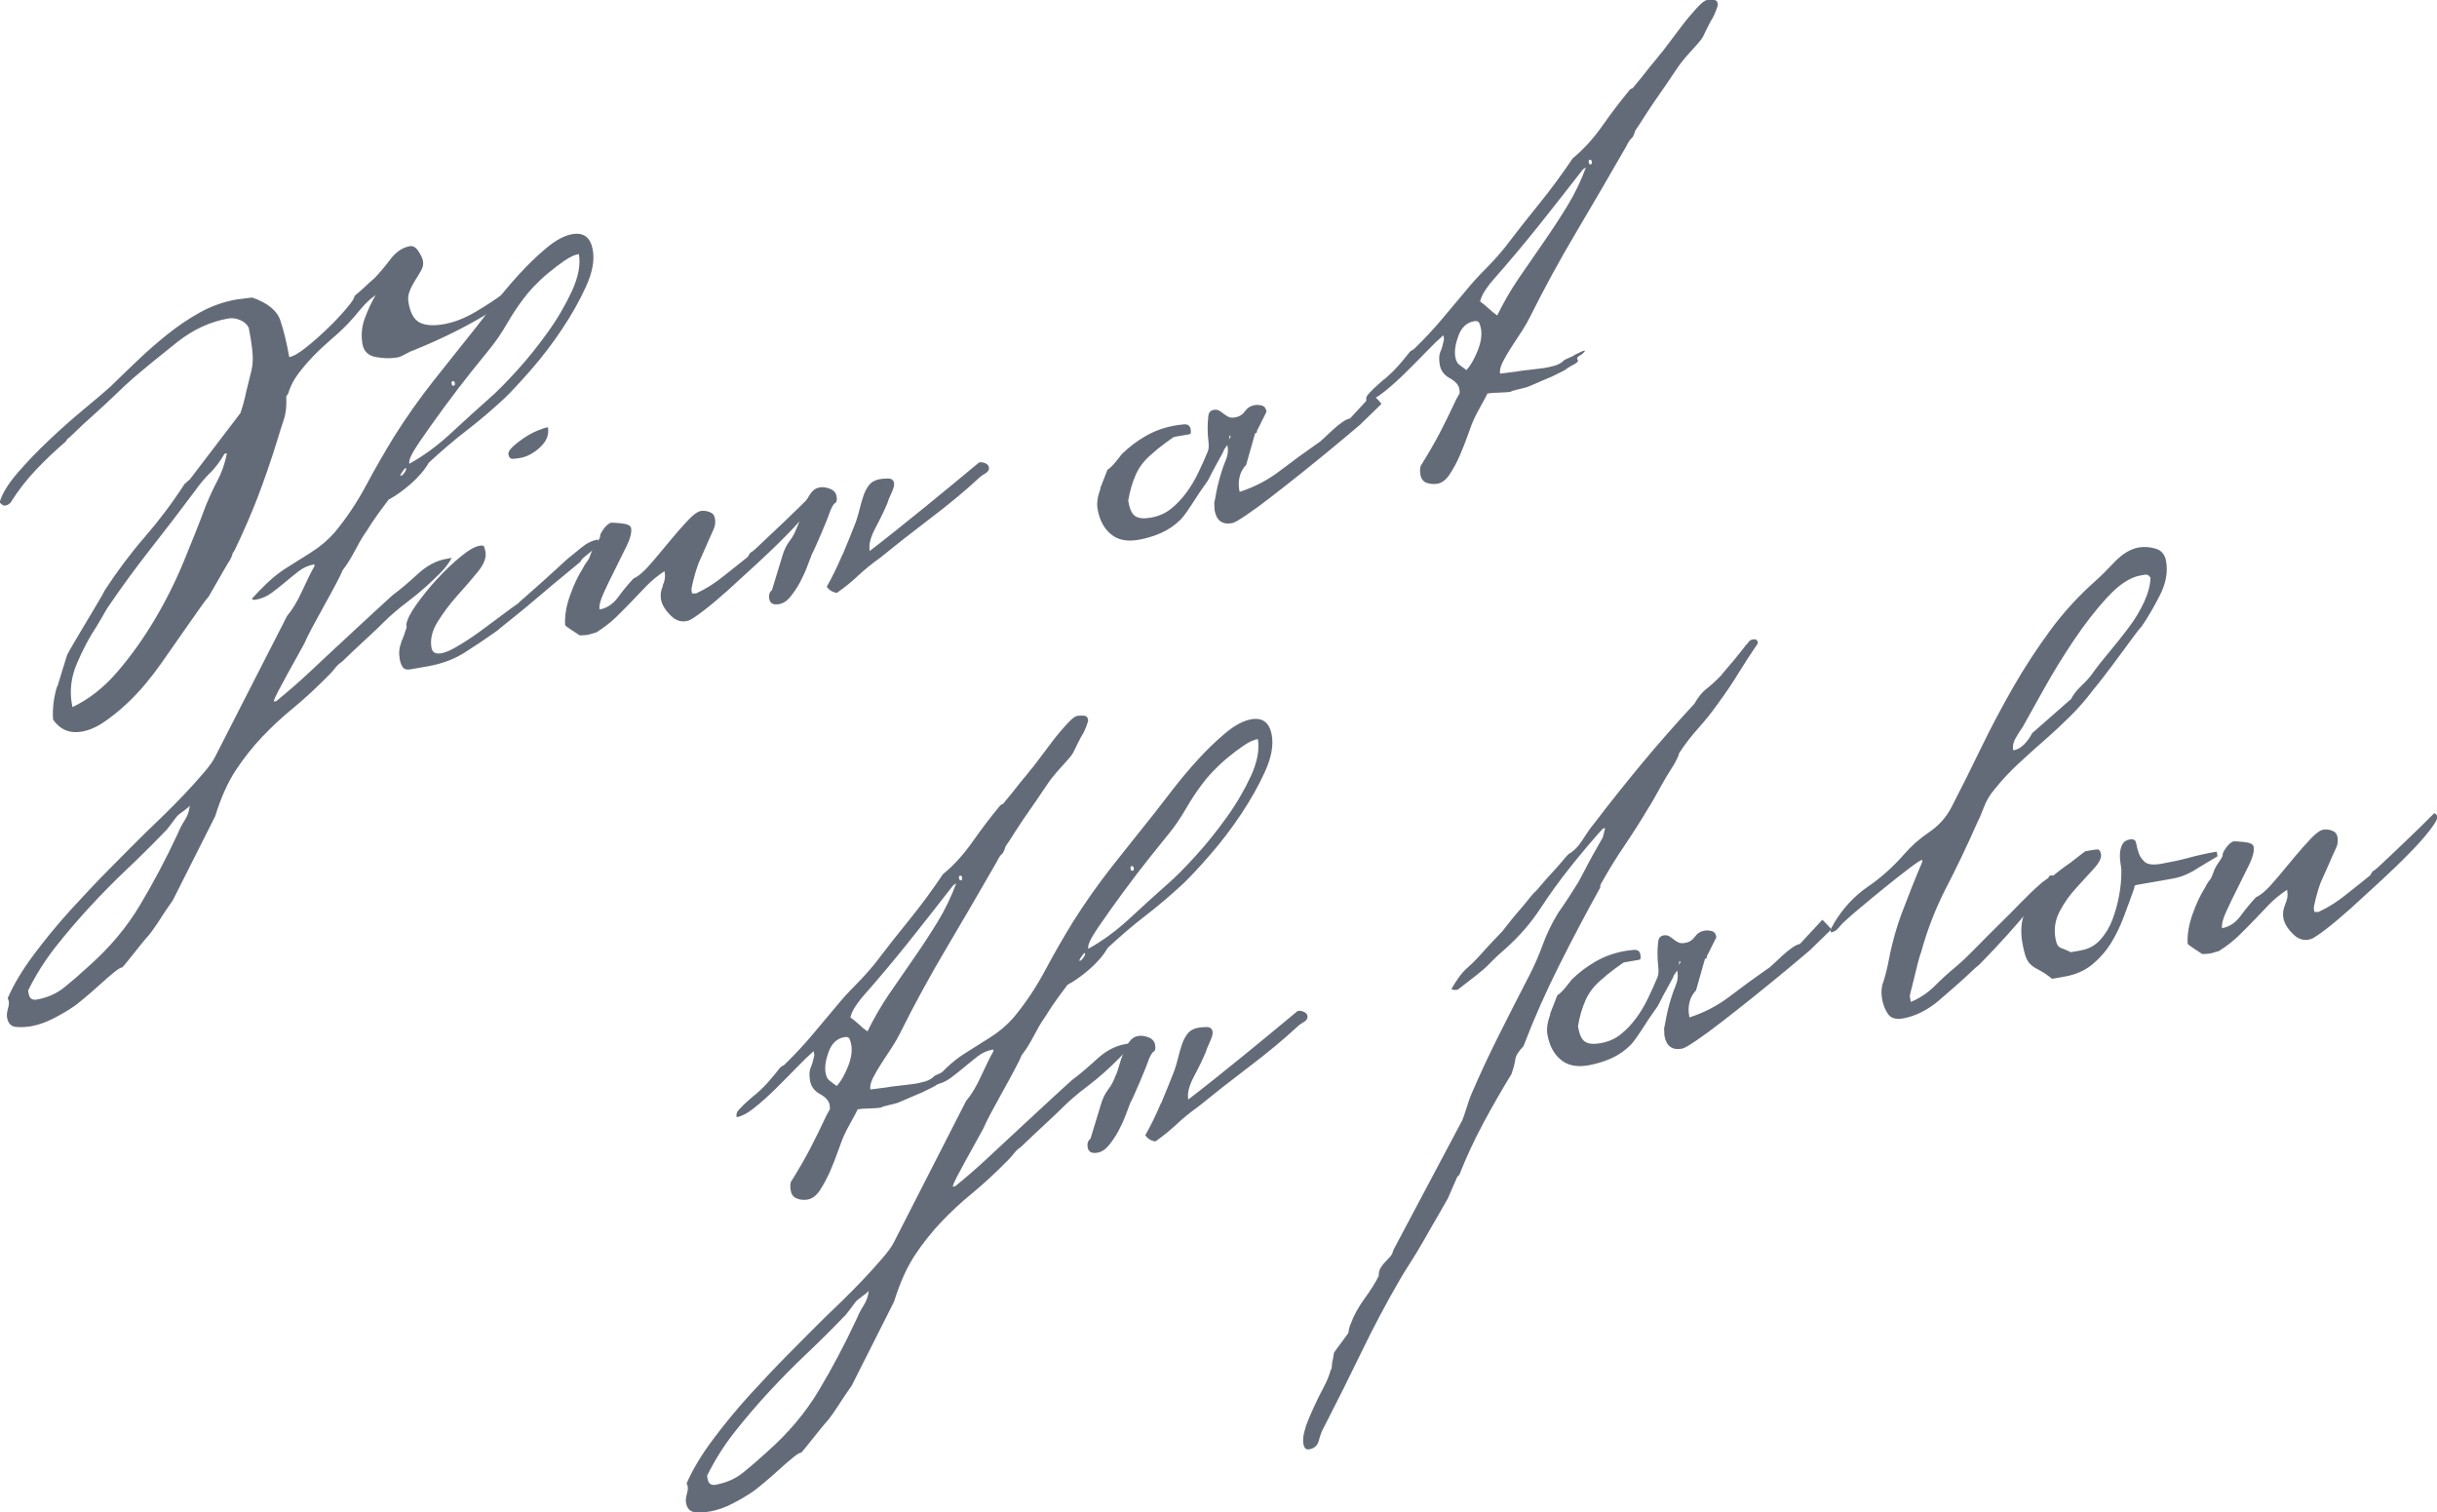
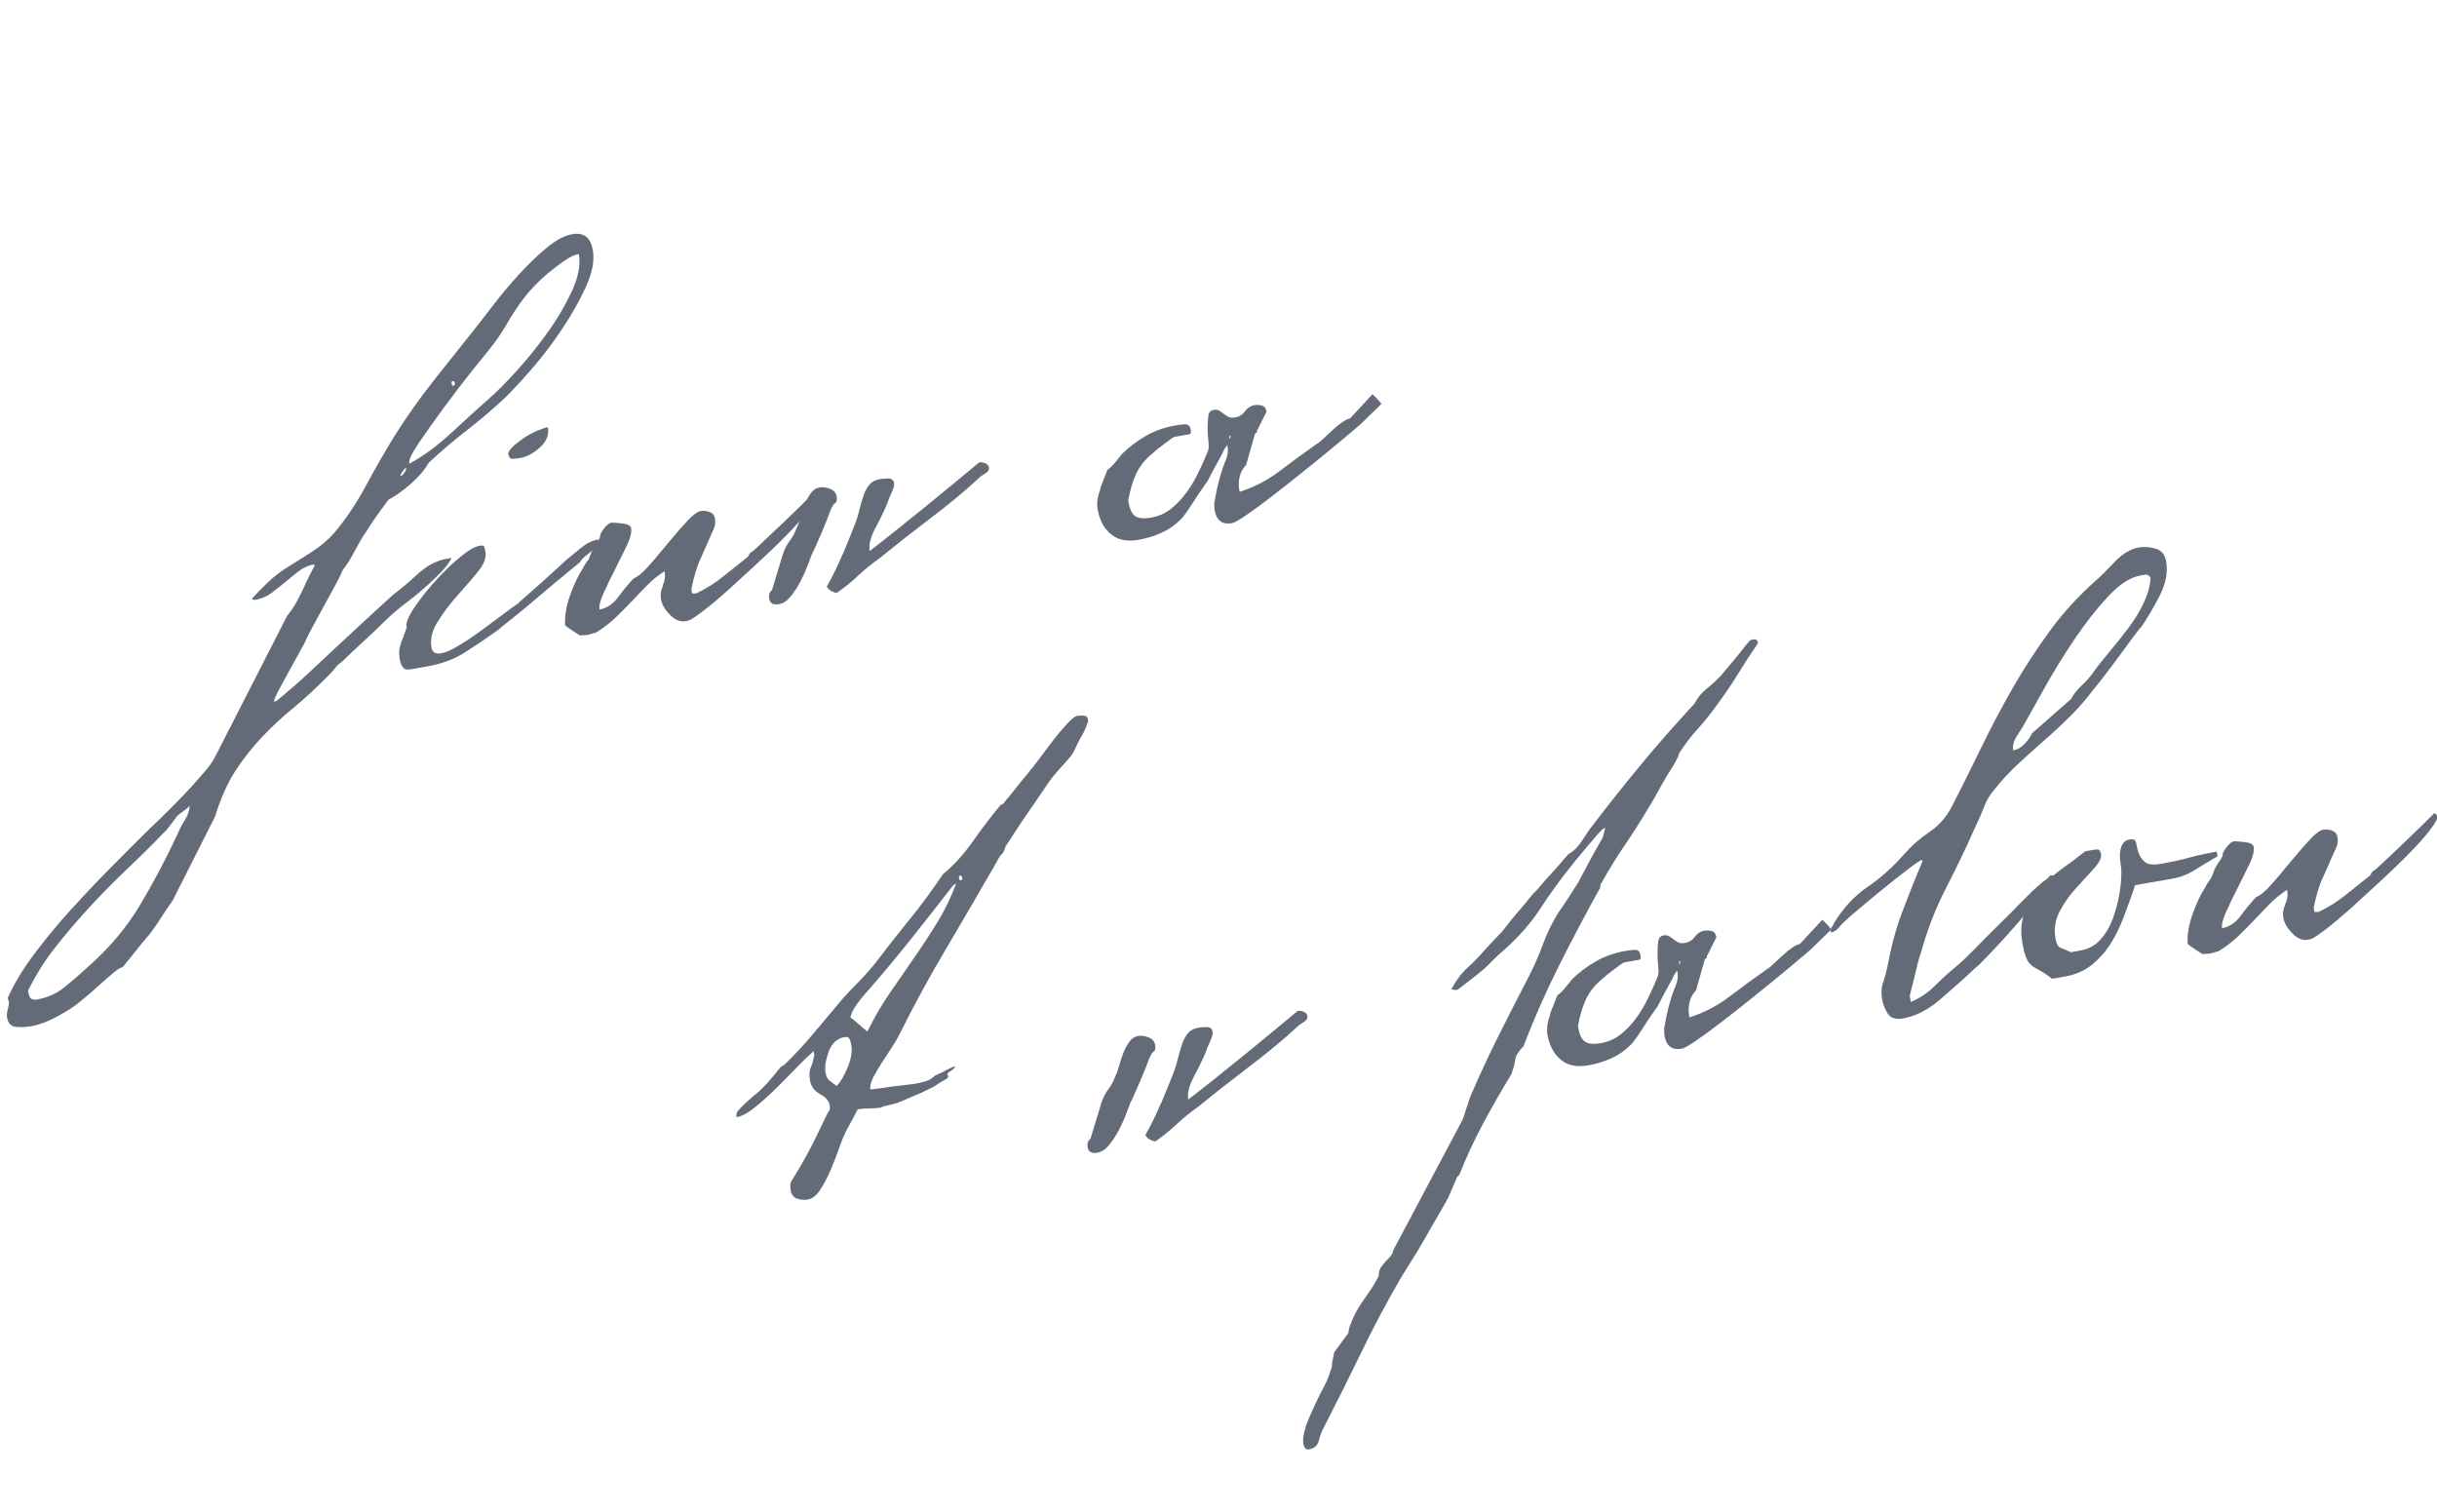
<svg xmlns="http://www.w3.org/2000/svg" id="_イヤー_2" width="245.51" height="152.35" viewBox="0 0 245.51 152.35">
  <defs>
    <style>.cls-1{fill:#646b78;}</style>
  </defs>
  <g id="_定デザイン">
    <g>
-       <path class="cls-1" d="M5.79,69.14c.34-1.14,.67-2.2,.98-3.18,.12-.24,.37-.67,.74-1.31,.38-.63,.76-1.28,1.16-1.95,.4-.67,.78-1.32,1.16-1.95,.38-.63,.62-1.07,.74-1.31,1.24-1.9,2.57-3.68,4.01-5.34,1.44-1.66,2.78-3.44,4.01-5.34l.56-.5,5.08-6.66c.21-.63,.36-1.16,.45-1.58,.09-.42,.19-.85,.3-1.27,.11-.43,.2-.78,.26-1.06,.17-.57,.24-1.15,.22-1.74-.02-.59-.09-1.18-.19-1.75l-.21-1.18c-.17-.35-.46-.61-.87-.78-.41-.17-.8-.22-1.17-.16-1.84,.32-3.55,1.11-5.15,2.37-1.59,1.26-3.07,2.46-4.44,3.63-.47,.41-1.06,.96-1.78,1.65-.72,.7-1.44,1.36-2.16,2.01-.73,.64-1.34,1.21-1.85,1.71-.51,.5-.79,.75-.84,.76l-.19,.28c-1.04,.89-2.03,1.83-2.99,2.84-.96,1.01-1.82,2.12-2.58,3.34-.19,.14-.31,.22-.37,.23h-.08l-.16,.04c-.05,0-.13-.03-.23-.12-.1-.09-.18-.16-.24-.2,.23-.85,.83-1.84,1.79-2.96,.97-1.12,2.03-2.23,3.19-3.32,1.16-1.1,2.32-2.13,3.48-3.09,1.16-.96,2.04-1.71,2.65-2.25,.88-.86,1.8-1.75,2.78-2.68,.97-.93,1.98-1.81,3.03-2.65,1.04-.83,2.13-1.57,3.27-2.2,1.13-.63,2.36-1.07,3.67-1.3,.1-.02,.37-.05,.79-.1,.42-.05,.69-.08,.79-.1,1.56,.54,2.5,1.3,2.84,2.3,.34,1,.64,2.23,.9,3.7,.42-.07,1-.41,1.73-1,.74-.59,1.46-1.23,2.18-1.93,.72-.69,1.34-1.36,1.88-2,.54-.64,.79-1.03,.77-1.19,.04-.06,.17-.18,.38-.35,.21-.17,.42-.36,.63-.56s.41-.38,.59-.55c.19-.17,.33-.29,.42-.36,.5-.52,1.04-1.16,1.61-1.91,.57-.75,1.22-1.19,1.96-1.32,.31-.06,.6,.11,.86,.5,.26,.39,.41,.71,.46,.98,.06,.32,0,.62-.16,.92-.16,.3-.36,.63-.6,1-.23,.37-.43,.74-.58,1.12-.15,.38-.19,.78-.11,1.2,.19,1.05,.57,1.71,1.16,1.99,.59,.28,1.38,.32,2.38,.15,1.05-.19,2.13-.6,3.23-1.26,1.1-.65,2.04-1.27,2.8-1.83,.19-.14,.55-.39,1.08-.76,.53-.36,1.08-.76,1.66-1.19,.57-.43,1.12-.83,1.65-1.23,.53-.39,.89-.66,1.08-.8l.63-.11c-1.25,1.2-2.44,2.26-3.58,3.19-1.14,.93-2.3,1.77-3.49,2.53-1.19,.75-2.45,1.46-3.77,2.13-1.32,.67-2.78,1.33-4.4,1.99-.11,.02-.34,.13-.71,.33-.37,.2-.61,.31-.71,.33l-.24,.04c-.58,.1-1.26,.09-2.04-.05-.78-.13-1.24-.57-1.37-1.3-.16-.89-.08-1.76,.23-2.6,.31-.84,.67-1.62,1.09-2.34-.53,.37-1.03,.83-1.5,1.4-.47,.57-.88,1.05-1.25,1.44-.5,.52-1.07,1.06-1.71,1.6-.63,.55-1.24,1.11-1.81,1.7-.57,.59-1.09,1.2-1.55,1.82-.46,.62-.79,1.28-.99,1.96l-.19,.28c.05,.91-.03,1.68-.24,2.32-.21,.63-.44,1.35-.68,2.15-.62,2.01-1.27,3.88-1.93,5.62-.67,1.74-1.46,3.56-2.37,5.45l-.19,.28c0,.05-.03,.17-.1,.34-.08,.18-.14,.3-.18,.36-.13,.19-.3,.46-.5,.82-.21,.36-.43,.74-.65,1.13-.23,.39-.44,.75-.62,1.08-.19,.33-.3,.53-.34,.59-.23,.26-.57,.71-1.02,1.36-.45,.65-.94,1.34-1.46,2.08-.52,.74-1.01,1.44-1.46,2.09-.45,.65-.77,1.1-.94,1.34-.39,.56-.88,1.2-1.49,1.93-.6,.73-1.26,1.43-1.99,2.1-.72,.67-1.46,1.26-2.21,1.77-.75,.51-1.49,.83-2.23,.96-1.21,.21-2.17-.19-2.89-1.2-.08-1.07,.05-2.17,.39-3.32Zm15.34-21.47c-.53,.53-1.03,1.13-1.51,1.81-1.49,2-2.98,3.94-4.46,5.82-1.48,1.89-2.91,3.84-4.29,5.87-.09,.12-.27,.44-.56,.95-.29,.51-.48,.83-.56,.95-.73,1.1-1.39,2.34-1.98,3.72-.6,1.38-.77,2.75-.53,4.12l.06,.32c1.65-.78,3.16-1.96,4.53-3.56,1.37-1.59,2.62-3.35,3.75-5.25,1.13-1.9,2.11-3.86,2.94-5.88,.83-2.02,1.57-3.86,2.19-5.54,.38-.93,.78-1.8,1.21-2.61,.43-.81,.74-1.71,.94-2.72l-.24,.04c-.46,.79-.95,1.44-1.48,1.97Z" />
      <path class="cls-1" d="M.82,101.53c.12-.4,.1-.72-.05-.97,.62-1.41,1.5-2.88,2.64-4.4,1.14-1.53,2.37-3.02,3.68-4.47,1.32-1.45,2.64-2.85,3.97-4.19,1.33-1.35,2.53-2.55,3.59-3.6,.42-.4,.98-.95,1.7-1.64,.72-.7,1.43-1.42,2.14-2.16,.71-.75,1.36-1.47,1.97-2.18,.61-.7,1.01-1.26,1.21-1.68l7.25-14.19c.54-.64,1.04-1.47,1.51-2.5,.47-1.03,.89-1.88,1.26-2.54l-.03-.16c-.58,.1-1.09,.33-1.55,.68-.45,.35-.9,.72-1.35,1.09-.45,.38-.91,.74-1.39,1.1-.48,.36-1.01,.58-1.58,.69-.21,.04-.35,0-.42-.09,.45-.51,.98-1.05,1.58-1.62,.6-.57,1.2-1.04,1.78-1.41,.83-.52,1.69-1.07,2.6-1.64,.9-.57,1.69-1.23,2.37-2,1.21-1.46,2.27-3.04,3.18-4.75,.92-1.71,1.86-3.35,2.83-4.93,1.23-1.95,2.54-3.8,3.93-5.57,1.4-1.76,2.83-3.56,4.29-5.39,.44-.56,1.05-1.35,1.82-2.35,.77-1,1.61-2,2.52-3,.91-1,1.83-1.89,2.78-2.68,.94-.79,1.81-1.25,2.6-1.39,1.16-.2,1.84,.32,2.07,1.59,.19,1.05-.04,2.28-.69,3.7-.64,1.41-1.45,2.84-2.41,4.28-.96,1.44-1.99,2.79-3.07,4.03s-1.97,2.2-2.66,2.87c-1.21,1.13-2.49,2.23-3.85,3.28-1.36,1.05-2.64,2.15-3.85,3.28-.41,.72-1.01,1.42-1.78,2.1-.77,.68-1.53,1.22-2.27,1.62-.09,.12-.25,.34-.49,.66-.24,.31-.49,.66-.75,1.03-.26,.37-.5,.72-.71,1.06-.21,.34-.36,.57-.45,.69-.26,.37-.59,.94-1,1.72-.41,.78-.81,1.42-1.21,1.92-.11,.29-.35,.78-.72,1.47-.37,.69-.76,1.42-1.2,2.2-.43,.78-.83,1.51-1.2,2.2-.37,.69-.6,1.18-.72,1.47-.16,.3-.41,.75-.74,1.35-.33,.6-.67,1.21-1.02,1.84-.35,.63-.65,1.2-.92,1.71-.26,.51-.41,.84-.43,1.01l.16-.03h.08c1.28-1.05,2.36-1.99,3.24-2.82,.88-.83,1.74-1.63,2.58-2.41,.84-.77,1.72-1.59,2.65-2.46,.93-.87,2.03-1.87,3.29-3.02,.77-.57,1.6-1.27,2.51-2.11,.91-.84,1.86-1.34,2.86-1.52l.55-.1c-.24,.48-.6,.96-1.08,1.45-.48,.49-1,.99-1.56,1.49-.56,.5-1.13,.97-1.7,1.4s-1.05,.81-1.42,1.14c-.33,.28-.73,.64-1.19,1.1-.46,.46-.95,.93-1.46,1.39-.51,.47-1.01,.94-1.5,1.4-.49,.47-.87,.83-1.15,1.1-.24,.15-.48,.37-.7,.65-.22,.28-.4,.49-.54,.62-1.29,1.31-2.5,2.43-3.63,3.36-1.14,.93-2.18,1.9-3.14,2.91-.96,1.01-1.85,2.13-2.66,3.35-.81,1.23-1.51,2.78-2.1,4.68l-4.27,8.47c-.04,.06-.17,.25-.39,.56-.22,.31-.45,.66-.71,1.06-.25,.4-.52,.8-.8,1.2-.28,.4-.51,.7-.7,.89-.23,.26-.64,.76-1.24,1.52-.6,.76-1.01,1.26-1.24,1.52-.11-.03-.38,.12-.81,.47-.43,.35-.9,.75-1.41,1.22-.51,.47-1.02,.91-1.51,1.32-.5,.41-.84,.69-1.03,.83-.63,.44-1.34,.86-2.13,1.27-.79,.41-1.56,.68-2.29,.81-.52,.09-1.04,.11-1.53,.07-.5-.05-.79-.36-.9-.94-.05-.26,0-.59,.11-.99Zm2.9-.84c1.05-.19,1.97-.59,2.75-1.22,.78-.63,1.57-1.31,2.36-2.04,2.16-1.9,3.92-3.98,5.27-6.25,1.36-2.27,2.63-4.67,3.81-7.21,.19-.47,.42-.91,.7-1.34,.28-.43,.45-.92,.51-1.47-.09,.12-.31,.31-.67,.57-.36,.25-.58,.44-.67,.56-.04,.06-.23,.31-.56,.75-.33,.44-.54,.69-.64,.76-1.19,1.24-2.43,2.47-3.73,3.7-1.3,1.23-2.56,2.51-3.79,3.84-1.23,1.33-2.38,2.68-3.47,4.06-1.08,1.38-2,2.84-2.76,4.39l.06,.32c.08,.47,.36,.67,.83,.58ZM40.56,47.49c-.22,.31-.27,.45-.17,.44,.1-.02,.22-.12,.35-.31s.19-.33,.17-.44c-.02-.1-.14,0-.35,.31Zm16.32-21.24c-.53,.37-1.07,.77-1.61,1.22-.54,.45-1.04,.92-1.5,1.4-.46,.49-.79,.88-1.01,1.19-.62,.81-1.18,1.67-1.7,2.57-.52,.9-1.09,1.74-1.71,2.5-.31,.38-.92,1.14-1.83,2.27-.91,1.14-1.83,2.34-2.77,3.62-.94,1.28-1.77,2.45-2.51,3.53-.73,1.08-1.07,1.77-1.01,2.09v.08c1.44-.79,2.85-1.83,4.22-3.1,1.37-1.27,2.67-2.45,3.89-3.53,.7-.61,1.6-1.51,2.69-2.71,1.09-1.19,2.13-2.49,3.13-3.88,1-1.39,1.82-2.8,2.47-4.21,.64-1.41,.87-2.64,.69-3.7-.42,.07-.9,.29-1.43,.66Zm-11.38,12.4c.03,.16,.09,.23,.2,.21,.1-.02,.14-.11,.12-.26-.03-.16-.09-.23-.2-.21-.11,.02-.14,.11-.12,.26Z" />
      <path class="cls-1" d="M40.39,64.74c.22-.47,.41-.99,.58-1.56l-.04-.24c.07-.5,.4-1.17,.99-2s1.27-1.69,2.07-2.56c.79-.87,1.59-1.63,2.4-2.29,.8-.66,1.44-1.03,1.92-1.11,.26-.05,.42-.02,.46,.08,.04,.1,.09,.28,.14,.54,.1,.58-.16,1.25-.78,2.01-.62,.76-1.31,1.56-2.06,2.39-.75,.84-1.4,1.71-1.97,2.62-.57,.91-.78,1.79-.63,2.63,.08,.47,.41,.66,.99,.56,.42-.07,.99-.32,1.7-.75,.71-.42,1.44-.9,2.18-1.44,.74-.54,1.46-1.07,2.16-1.6,.69-.53,1.26-.94,1.69-1.23,.04-.06,.3-.3,.77-.7,.47-.41,.98-.86,1.55-1.37,.56-.5,1.1-.99,1.61-1.46,.51-.47,.84-.77,.98-.9,.43-.35,.91-.74,1.46-1.19,.54-.45,1.1-.72,1.68-.82,.05,.26,0,.49-.16,.68-.16,.19-.34,.37-.55,.54-.21,.17-.43,.35-.64,.52-.21,.17-.36,.35-.44,.52-.24,.2-.76,.63-1.56,1.29-.81,.66-1.67,1.38-2.58,2.16-.92,.79-1.79,1.51-2.62,2.17-.83,.66-1.36,1.09-1.6,1.3-1.11,.79-2.2,1.52-3.27,2.2-1.07,.68-2.29,1.13-3.66,1.38-.1,.02-.41,.07-.91,.16-.5,.09-.8,.14-.91,.16-.37,.06-.62-.01-.77-.23-.15-.22-.25-.48-.3-.8-.11-.63-.06-1.18,.16-1.65Zm11.26-19.74c.33-.3,.71-.6,1.14-.89,.44-.29,.88-.53,1.33-.72,.45-.19,.81-.31,1.08-.35,.13,.74-.13,1.4-.78,2.01-.65,.6-1.32,.96-2,1.08-.21,.04-.45,.07-.72,.09-.27,.02-.43-.13-.48-.44-.04-.21,.11-.47,.43-.77Z" />
      <path class="cls-1" d="M66.75,59c.22-.44,.29-.88,.22-1.3l-.03-.16c-.68,.45-1.27,.93-1.78,1.45-.5,.52-1.02,1.06-1.54,1.61-.53,.55-1.07,1.1-1.62,1.63-.56,.53-1.2,1.02-1.93,1.48-.1,.02-.25,.06-.43,.12-.18,.06-.32,.1-.43,.12-.1,.02-.37,.04-.8,.06-.12-.09-.38-.26-.78-.51-.4-.25-.63-.43-.7-.53-.05-.91,.11-1.9,.49-2.97,.38-1.07,.8-1.97,1.27-2.7,.12-.24,.22-.42,.31-.54,.09-.12,.16-.23,.23-.32s.13-.21,.18-.36c.06-.14,.14-.36,.25-.65,.08-.18,.23-.43,.47-.77,.24-.34,.35-.56,.33-.67-.02-.1,.09-.33,.33-.67,.24-.34,.48-.56,.74-.66,.1-.02,.46,0,1.07,.06,.6,.06,.93,.22,.98,.48,.07,.42-.07,1-.42,1.74-.36,.74-.75,1.53-1.17,2.36-.42,.83-.81,1.63-1.16,2.4-.35,.77-.5,1.33-.43,1.7,.74-.13,1.37-.55,1.89-1.27,.52-.71,1.04-1.33,1.54-1.86,.05,0,.19-.09,.41-.23,.22-.15,.35-.25,.39-.31,.33-.27,.77-.75,1.33-1.41,.56-.67,1.13-1.35,1.71-2.05,.58-.7,1.13-1.32,1.66-1.88,.52-.55,.95-.86,1.26-.91,.26-.05,.55-.02,.87,.09,.32,.11,.5,.32,.56,.63,.05,.26,.04,.53-.02,.82-.03,.12-.14,.36-.31,.75-.18,.38-.36,.8-.55,1.24-.19,.44-.38,.85-.55,1.24-.18,.38-.28,.63-.31,.75-.11,.29-.25,.75-.41,1.37-.16,.62-.23,.99-.21,1.09l.06,.32c.05,0,.19,0,.41,0,.95-.44,1.88-1.02,2.78-1.75,.9-.73,1.71-1.37,2.42-1.93,.16-.3,.27-.45,.32-.46,.05,0,.2-.12,.43-.32,.79-.74,1.74-1.63,2.86-2.7,1.11-1.06,2.06-1.99,2.84-2.78,.17,.03,.27,.14,.31,.35,.04,.21-.21,.66-.74,1.35-.53,.69-1.23,1.48-2.1,2.36-.87,.89-1.83,1.81-2.88,2.78-1.05,.97-2.04,1.88-2.97,2.72-.94,.84-1.77,1.55-2.51,2.11-.74,.56-1.24,.9-1.49,.99-.67,.23-1.28,.06-1.83-.49-.56-.55-.88-1.09-.98-1.62-.08-.47-.02-.93,.2-1.38Z" />
      <path class="cls-1" d="M77.76,59.48l1.08-3.55c.17-.56,.41-1.05,.72-1.45,.31-.4,.55-.86,.73-1.37,.12-.23,.24-.56,.35-.98,.12-.42,.26-.85,.42-1.28,.17-.43,.37-.81,.61-1.15,.24-.34,.54-.54,.91-.6,.31-.06,.66,0,1.04,.14,.38,.15,.6,.4,.66,.76,.06,.36,.02,.58-.13,.66-.15,.08-.32,.35-.51,.81-.03,.11-.14,.38-.3,.82-.17,.43-.36,.89-.57,1.38-.21,.49-.41,.95-.61,1.39-.2,.44-.31,.68-.36,.74-.11,.29-.27,.7-.47,1.24-.2,.54-.45,1.08-.73,1.61-.28,.53-.61,1.01-.96,1.45-.36,.44-.74,.69-1.16,.76-.58,.1-.91-.08-.99-.55-.06-.36,.02-.64,.26-.85Zm7.12-3.59c.48-1.14,.92-2.23,1.33-3.28,.14-.4,.27-.83,.38-1.29,.11-.45,.23-.89,.38-1.33,.14-.43,.33-.8,.58-1.12,.24-.31,.6-.51,1.07-.6,.21-.04,.49-.06,.84-.07,.35,0,.55,.15,.61,.46,.04,.21-.05,.55-.27,1.02-.22,.47-.36,.82-.42,1.05-.27,.64-.65,1.44-1.16,2.4-.51,.96-.71,1.72-.61,2.3v.08c1.73-1.33,3.58-2.81,5.57-4.43,1.99-1.62,3.81-3.12,5.46-4.5h.08c.16-.04,.34,0,.55,.09,.21,.1,.32,.23,.35,.38,.05,.26-.07,.47-.34,.63-.27,.16-.48,.3-.61,.43-1.44,1.34-3.1,2.71-4.96,4.12-1.86,1.41-3.55,2.74-5.07,3.98-.82,.58-1.54,1.17-2.17,1.76-.63,.6-1.35,1.19-2.17,1.76-.45-.08-.78-.29-1.01-.63,.58-1.02,1.1-2.1,1.58-3.24Z" />
      <path class="cls-1" d="M110.84,49.19c.3-.78,.54-1.41,.73-1.87,.25-.15,.52-.42,.83-.8,.31-.38,.51-.63,.6-.76,.74-.73,1.55-1.34,2.44-1.85,.89-.51,1.85-.85,2.9-1.04,.21-.04,.51-.08,.91-.12,.4-.04,.63,.12,.7,.49,.02,.11,.02,.21,.02,.32,0,.11-.06,.17-.17,.19l-1.5,.26c-.05,0-.37,.23-.94,.65-.58,.43-1,.77-1.28,1.04-.76,.62-1.31,1.33-1.66,2.12-.35,.79-.6,1.66-.76,2.61l.03,.16c.13,.74,.36,1.21,.7,1.42,.34,.21,.85,.26,1.53,.14,.79-.14,1.47-.43,2.04-.89,.57-.45,1.08-.99,1.54-1.61,.46-.62,.87-1.3,1.22-2.04,.36-.74,.67-1.43,.93-2.07,.12-.24,.15-.6,.09-1.07-.06-.48-.08-.93-.08-1.37,0-.43,.03-.83,.07-1.19,.04-.36,.22-.57,.54-.62,.21-.04,.39-.01,.54,.07,.15,.08,.3,.19,.46,.32,.16,.13,.33,.24,.5,.32,.18,.08,.39,.09,.66,.05,.42-.07,.75-.28,.99-.62,.24-.34,.57-.55,.99-.62,.21-.04,.44-.02,.7,.04,.25,.06,.41,.25,.47,.57v.08c-.07,.12-.23,.44-.47,.94-.24,.5-.4,.82-.48,.94,.03,.16-.04,.25-.19,.28l-.9,3.17c-.32,.33-.54,.72-.65,1.17-.11,.45-.13,.89-.05,1.31l.04,.24c1.49-.48,2.85-1.19,4.09-2.14,1.24-.95,2.49-1.86,3.74-2.73,.15-.08,.36-.25,.64-.52,.28-.26,.58-.55,.91-.85,.33-.3,.64-.56,.96-.78,.31-.22,.58-.34,.79-.38l2.25-2.43c.06,.04,.23,.2,.49,.48,.27,.28,.4,.44,.41,.5l-2.15,2.09c-1.13,.96-2.13,1.8-3.01,2.52-.88,.72-1.83,1.5-2.88,2.34-1.04,.83-2.04,1.62-3,2.36-.95,.74-1.8,1.36-2.55,1.87-.75,.51-1.23,.79-1.44,.82-1,.18-1.59-.26-1.77-1.31,0-.05-.02-.17-.02-.36,0-.19-.01-.31-.02-.36,.03-.11,.08-.32,.13-.63,.05-.31,.12-.63,.19-.97,.08-.34,.16-.65,.24-.94,.08-.29,.14-.49,.18-.6,.1-.34,.25-.75,.44-1.21,.19-.47,.25-.91,.17-1.33l-.03-.16-.32,.46c-.03,.12-.13,.32-.3,.62-.16,.3-.34,.62-.52,.95-.19,.33-.36,.66-.52,.98-.16,.33-.26,.52-.3,.58-.09,.12-.26,.37-.52,.74s-.53,.77-.8,1.2c-.28,.43-.54,.83-.8,1.2s-.46,.62-.6,.76c-.6,.59-1.26,1.05-1.99,1.37-.73,.32-1.49,.55-2.28,.69-1.15,.2-2.08,.02-2.78-.57-.7-.58-1.14-1.42-1.34-2.53-.1-.58,0-1.26,.29-2.04Zm12.96-4.84c0-.05,.03-.14,.12-.26l.06-.09c0-.05-.05-.1-.11-.14l-.07,.5Z" />
-       <path class="cls-1" d="M143.17,46.86c.76-1.22,1.4-2.33,1.93-3.35,.52-1.01,1.06-2.11,1.61-3.29,.16-.3,.27-.48,.31-.54,.04-.06,.04-.22,0-.49-.07-.42-.4-.78-.96-1.09-.57-.31-.9-.75-1.01-1.33-.1-.58-.08-1.01,.05-1.31,.14-.29,.26-.72,.38-1.29l-.03-.16-.04-.24c-.47,.41-1.04,.95-1.7,1.64-.66,.69-1.37,1.39-2.1,2.12-.74,.73-1.45,1.37-2.14,1.92-.69,.56-1.29,.88-1.82,.97-.05-.26,0-.47,.13-.63,.13-.16,.27-.3,.41-.44,.04-.06,.25-.26,.63-.6,.37-.34,.66-.58,.85-.72,.47-.41,.88-.82,1.24-1.23,.36-.41,.74-.87,1.14-1.38,.19-.14,.31-.22,.37-.23,1.02-.99,1.92-1.95,2.7-2.87,.78-.92,1.62-1.92,2.52-3,.62-.76,1.28-1.49,1.97-2.18,.69-.69,1.35-1.42,1.97-2.18,1.14-1.5,2.3-2.98,3.48-4.43,1.18-1.45,2.3-2.98,3.38-4.58,1.09-.9,2.07-1.98,2.96-3.24,.89-1.27,1.78-2.44,2.67-3.52,.13-.19,.27-.29,.43-.32,.09-.12,.26-.34,.53-.66,.27-.32,.54-.65,.8-.99,.26-.34,.53-.67,.8-.99,.27-.32,.45-.54,.53-.66,.18-.19,.49-.59,.93-1.18,.44-.59,.9-1.2,1.38-1.83,.48-.63,.97-1.2,1.44-1.72,.48-.52,.82-.79,1.03-.83,.16-.03,.37-.04,.64-.03,.27,0,.43,.14,.48,.4,.02,.11-.05,.35-.2,.73-.15,.38-.27,.63-.35,.75-.09,.12-.25,.42-.49,.9-.24,.48-.4,.8-.48,.98l-.19,.28c-.09,.12-.38,.46-.88,1.01-.5,.55-.79,.88-.88,1.01-.23,.26-.56,.72-1.01,1.4-.45,.68-.93,1.38-1.45,2.12-.52,.74-1,1.46-1.45,2.16-.44,.7-.75,1.18-.93,1.42-.14,.46-.27,.72-.39,.8-.12,.08-.3,.35-.54,.83-1.66,2.89-3.32,5.74-4.99,8.56-1.67,2.81-3.25,5.7-4.73,8.67-.2,.41-.47,.88-.81,1.4-.34,.52-.68,1.04-1.02,1.56-.34,.52-.63,1.02-.87,1.49-.24,.48-.33,.87-.28,1.19,.1-.02,.37-.05,.79-.1,.42-.05,.69-.08,.79-.1,.31-.06,.7-.11,1.15-.16,.45-.05,.93-.11,1.43-.17,.5-.06,.96-.16,1.37-.28,.41-.13,.73-.32,.95-.57,.4-.18,.65-.29,.75-.34,.1-.04,.17-.08,.22-.12,.05-.04,.11-.07,.18-.11,.07-.04,.31-.15,.71-.33l.16-.03h.08c-.17,.23-.36,.4-.56,.49-.24,.15-.31,.29-.21,.4,.1,.12,.03,.25-.21,.4-.44,.24-.72,.4-.81,.47-.1,.07-.17,.12-.22,.16-.05,.04-.16,.1-.33,.18-.18,.09-.51,.25-1.01,.5-.25,.1-.63,.26-1.13,.48-.5,.22-.88,.39-1.13,.48-.1,.07-.42,.17-.96,.29-.55,.12-.87,.22-.96,.29-.21,.04-.59,.06-1.12,.08-.54,.01-.94,.04-1.2,.09-.08,.18-.29,.58-.64,1.21-.35,.63-.56,1.03-.64,1.21-.2,.41-.42,.98-.67,1.7-.25,.72-.53,1.43-.84,2.14-.31,.71-.65,1.33-1.01,1.88-.36,.55-.78,.87-1.25,.95-.37,.06-.73,.03-1.07-.09-.35-.13-.56-.4-.63-.82-.07-.42-.05-.75,.07-.99Zm3.82-10.14c.19,.16,.44,.34,.75,.56,.41-.45,.78-1.1,1.12-1.94,.34-.84,.45-1.58,.34-2.21-.05-.26-.11-.47-.19-.62-.08-.15-.25-.2-.51-.15-.74,.13-1.26,.62-1.57,1.45-.31,.84-.42,1.55-.32,2.13,.06,.37,.19,.63,.38,.79Zm2.99-5.64c.26,.25,.55,.49,.85,.7,.64-1.3,1.36-2.56,2.18-3.76,.82-1.2,1.65-2.4,2.49-3.61s1.64-2.43,2.4-3.67c.76-1.24,1.39-2.56,1.9-3.95,0,.05-.04,.1-.14,.15-.1,.05-.17,.1-.22,.16-1.46,1.88-2.93,3.75-4.41,5.61-1.49,1.86-3.02,3.69-4.6,5.48-.18,.19-.43,.51-.73,.94-.3,.43-.5,.85-.59,1.24,.31,.22,.59,.45,.85,.7Zm10.07-14.73c.03,.16,.09,.23,.2,.21,.1-.02,.14-.11,.12-.26-.03-.16-.09-.23-.2-.21-.11,.02-.14,.11-.12,.26Z" />
      <path class="cls-1" d="M79.73,118.98c.76-1.22,1.4-2.33,1.93-3.35,.52-1.01,1.06-2.11,1.61-3.29,.16-.3,.27-.48,.31-.54,.04-.06,.04-.22,0-.49-.07-.42-.4-.78-.96-1.09-.57-.31-.9-.75-1.01-1.33-.1-.58-.08-1.01,.05-1.31,.14-.29,.26-.72,.38-1.29l-.03-.16-.04-.24c-.47,.41-1.04,.95-1.7,1.64-.66,.69-1.37,1.39-2.1,2.12-.74,.73-1.45,1.37-2.14,1.92-.69,.56-1.29,.88-1.82,.97-.05-.26,0-.47,.13-.63,.13-.16,.27-.3,.41-.44,.04-.06,.25-.26,.63-.6,.37-.34,.66-.57,.85-.72,.47-.41,.88-.82,1.24-1.24,.36-.41,.74-.87,1.14-1.38,.19-.14,.31-.22,.37-.23,1.02-.99,1.92-1.95,2.7-2.87,.78-.92,1.62-1.92,2.52-3,.62-.76,1.28-1.49,1.97-2.18,.69-.69,1.35-1.42,1.97-2.18,1.14-1.5,2.3-2.98,3.48-4.43,1.18-1.45,2.3-2.98,3.38-4.58,1.09-.89,2.07-1.98,2.96-3.24,.89-1.27,1.78-2.44,2.67-3.52,.13-.19,.27-.29,.43-.32,.09-.12,.26-.34,.53-.66,.27-.32,.54-.65,.8-.99,.26-.34,.53-.67,.8-.99,.27-.32,.45-.54,.53-.66,.18-.19,.49-.59,.93-1.18,.44-.59,.9-1.2,1.38-1.83,.48-.63,.97-1.2,1.44-1.72,.48-.52,.82-.79,1.03-.83,.16-.03,.37-.04,.64-.03,.27,0,.43,.14,.48,.4,.02,.11-.05,.35-.2,.73-.15,.38-.27,.63-.35,.75-.09,.12-.25,.42-.49,.9-.24,.48-.4,.8-.48,.98l-.19,.28c-.09,.12-.38,.46-.88,1.01-.5,.55-.79,.88-.88,1.01-.23,.26-.56,.72-1.01,1.4-.45,.68-.93,1.38-1.45,2.12-.52,.74-1,1.46-1.45,2.16-.44,.7-.75,1.18-.93,1.42-.14,.46-.27,.72-.39,.8-.12,.08-.3,.35-.54,.83-1.66,2.89-3.32,5.74-4.99,8.56-1.67,2.81-3.25,5.7-4.73,8.67-.2,.41-.47,.88-.81,1.4-.34,.52-.68,1.04-1.02,1.56-.34,.52-.63,1.02-.87,1.49-.24,.48-.33,.87-.28,1.19,.1-.02,.37-.05,.79-.1,.42-.05,.69-.08,.79-.1,.31-.06,.7-.11,1.15-.16,.45-.05,.93-.11,1.43-.17,.5-.06,.96-.16,1.37-.28,.41-.13,.73-.32,.95-.57,.4-.18,.65-.29,.75-.34,.1-.04,.17-.08,.22-.12,.05-.03,.11-.07,.18-.11,.07-.04,.31-.15,.71-.33l.16-.03h.08c-.17,.23-.36,.4-.56,.49-.24,.15-.31,.29-.21,.4,.1,.12,.03,.25-.21,.4-.44,.24-.72,.4-.81,.47l-.22,.16s-.16,.1-.33,.18c-.18,.09-.51,.25-1.01,.5-.25,.1-.63,.26-1.13,.48-.5,.22-.88,.39-1.13,.48-.1,.07-.42,.17-.96,.29-.55,.12-.87,.22-.96,.29-.21,.04-.59,.06-1.12,.08-.54,.01-.94,.04-1.2,.09-.08,.18-.29,.58-.64,1.21-.35,.63-.56,1.03-.64,1.21-.2,.41-.42,.98-.67,1.7-.25,.72-.53,1.43-.84,2.14-.31,.7-.65,1.33-1.01,1.88-.36,.55-.78,.87-1.25,.95-.37,.06-.73,.03-1.07-.1-.35-.13-.56-.4-.63-.82-.07-.42-.05-.75,.07-.99Zm3.82-10.14c.19,.16,.44,.34,.75,.56,.41-.45,.78-1.1,1.12-1.94,.34-.84,.45-1.58,.34-2.21-.05-.26-.11-.47-.19-.62-.08-.15-.25-.2-.51-.15-.74,.13-1.26,.62-1.57,1.45-.31,.84-.42,1.55-.32,2.13,.06,.37,.19,.63,.38,.79Zm2.99-5.64c.26,.25,.54,.49,.85,.7,.64-1.3,1.36-2.56,2.18-3.76,.82-1.2,1.65-2.4,2.49-3.61,.84-1.2,1.64-2.43,2.4-3.67,.76-1.24,1.39-2.56,1.9-3.95,0,.05-.04,.1-.14,.15-.1,.05-.17,.1-.22,.16-1.46,1.88-2.93,3.75-4.41,5.61-1.49,1.86-3.02,3.69-4.6,5.48-.18,.19-.43,.51-.73,.94-.3,.43-.5,.85-.59,1.24,.31,.22,.59,.45,.85,.7Zm10.07-14.73c.03,.16,.09,.23,.2,.21,.1-.02,.14-.11,.12-.26-.03-.16-.09-.23-.2-.21-.11,.02-.14,.11-.12,.26Z" />
-       <path class="cls-1" d="M69.22,150.4c.12-.4,.1-.72-.05-.97,.62-1.41,1.5-2.88,2.64-4.4,1.14-1.53,2.37-3.02,3.68-4.47,1.32-1.45,2.64-2.85,3.97-4.19,1.33-1.35,2.53-2.55,3.59-3.6,.42-.4,.98-.95,1.7-1.64,.72-.7,1.43-1.42,2.14-2.16,.71-.75,1.36-1.47,1.97-2.18,.61-.7,1.01-1.26,1.21-1.68l7.25-14.19c.54-.64,1.04-1.47,1.51-2.5,.47-1.03,.89-1.88,1.26-2.54l-.03-.16c-.58,.1-1.09,.33-1.55,.68-.45,.35-.9,.72-1.35,1.09-.45,.38-.91,.74-1.39,1.1-.48,.36-1.01,.58-1.58,.69-.21,.04-.35,0-.42-.09,.45-.51,.98-1.05,1.58-1.62,.6-.57,1.2-1.04,1.78-1.41,.83-.52,1.69-1.07,2.6-1.64,.9-.56,1.69-1.23,2.37-2,1.21-1.46,2.27-3.04,3.18-4.75s1.86-3.35,2.83-4.93c1.23-1.95,2.54-3.8,3.93-5.57,1.4-1.76,2.82-3.56,4.29-5.39,.44-.57,1.05-1.35,1.82-2.35,.77-1,1.61-2,2.52-3,.91-1,1.83-1.89,2.78-2.68,.94-.79,1.81-1.25,2.6-1.39,1.15-.2,1.84,.32,2.07,1.59,.19,1.05-.04,2.28-.69,3.7-.64,1.41-1.45,2.84-2.41,4.28-.96,1.44-1.99,2.79-3.07,4.03-1.08,1.25-1.97,2.2-2.66,2.87-1.21,1.13-2.49,2.23-3.85,3.28s-2.64,2.15-3.85,3.28c-.41,.72-1.01,1.42-1.78,2.1-.77,.68-1.53,1.22-2.27,1.62-.09,.12-.25,.34-.49,.66-.24,.31-.49,.66-.75,1.03-.26,.37-.5,.72-.71,1.06-.21,.34-.36,.57-.45,.69-.26,.37-.59,.94-1,1.72-.41,.78-.81,1.42-1.21,1.92-.11,.29-.35,.78-.72,1.47-.37,.69-.76,1.42-1.2,2.2-.43,.78-.83,1.51-1.2,2.2-.37,.69-.6,1.18-.72,1.47-.16,.3-.41,.75-.74,1.35-.33,.6-.67,1.21-1.02,1.84-.35,.63-.65,1.2-.92,1.71-.26,.51-.41,.84-.43,1.01l.16-.03h.08c1.28-1.05,2.36-1.99,3.24-2.82,.88-.83,1.74-1.63,2.58-2.4,.84-.77,1.72-1.59,2.65-2.46,.93-.87,2.03-1.87,3.29-3.02,.77-.57,1.6-1.27,2.51-2.11,.91-.84,1.86-1.34,2.86-1.52l.55-.1c-.24,.48-.6,.96-1.08,1.45-.48,.49-1,.99-1.56,1.49s-1.13,.97-1.7,1.4c-.57,.43-1.05,.81-1.42,1.14-.33,.28-.73,.64-1.19,1.1-.46,.46-.95,.93-1.46,1.39-.51,.47-1.01,.94-1.5,1.4-.49,.47-.87,.83-1.15,1.1-.25,.15-.48,.37-.7,.65-.22,.28-.4,.49-.54,.62-1.29,1.31-2.5,2.43-3.63,3.36-1.14,.93-2.18,1.9-3.14,2.91-.96,1.01-1.85,2.13-2.66,3.35-.81,1.23-1.51,2.78-2.1,4.68l-4.27,8.47c-.04,.06-.17,.25-.39,.56-.22,.31-.45,.66-.71,1.06-.26,.4-.52,.8-.8,1.2-.28,.4-.51,.7-.7,.89-.23,.26-.64,.76-1.24,1.52-.6,.76-1.01,1.26-1.24,1.52-.11-.03-.38,.12-.81,.47-.43,.35-.9,.75-1.41,1.22-.51,.47-1.02,.91-1.51,1.32-.5,.41-.84,.69-1.03,.83-.63,.44-1.34,.86-2.13,1.27-.79,.41-1.56,.68-2.29,.81-.52,.09-1.04,.11-1.53,.07-.5-.05-.79-.36-.9-.94-.05-.26,0-.59,.11-.99Zm2.9-.84c1.05-.19,1.97-.59,2.75-1.22,.78-.63,1.57-1.31,2.36-2.04,2.16-1.9,3.92-3.98,5.27-6.25,1.36-2.27,2.63-4.67,3.81-7.21,.19-.47,.42-.91,.7-1.34,.28-.43,.45-.92,.51-1.47-.09,.12-.31,.31-.67,.57-.36,.25-.58,.44-.67,.57-.04,.06-.23,.31-.56,.75-.33,.44-.54,.69-.64,.76-1.19,1.24-2.43,2.47-3.73,3.7-1.3,1.23-2.56,2.51-3.79,3.84-1.23,1.33-2.38,2.68-3.47,4.06-1.08,1.38-2,2.84-2.76,4.39l.06,.32c.08,.47,.36,.67,.83,.58Zm36.84-53.21c-.22,.31-.27,.45-.17,.44,.1-.02,.22-.12,.35-.31,.13-.19,.19-.33,.17-.44-.02-.1-.14,0-.35,.31Zm16.32-21.24c-.53,.37-1.07,.77-1.61,1.22-.54,.45-1.04,.92-1.5,1.4-.46,.49-.79,.88-1.01,1.19-.62,.81-1.18,1.67-1.7,2.57-.52,.9-1.09,1.74-1.71,2.5-.31,.38-.92,1.14-1.83,2.27-.91,1.14-1.83,2.34-2.77,3.62-.94,1.28-1.77,2.45-2.51,3.53-.73,1.08-1.07,1.77-1.01,2.09v.08c1.44-.79,2.85-1.83,4.22-3.1,1.37-1.27,2.67-2.45,3.89-3.53,.7-.61,1.6-1.51,2.69-2.71,1.09-1.19,2.13-2.49,3.13-3.88,1-1.39,1.82-2.8,2.47-4.21,.64-1.41,.87-2.64,.69-3.7-.42,.07-.9,.29-1.43,.66Zm-11.38,12.4c.03,.16,.09,.23,.2,.21,.1-.02,.14-.11,.12-.26-.03-.16-.09-.23-.2-.21-.11,.02-.14,.11-.12,.26Z" />
      <path class="cls-1" d="M109.85,114.74l1.08-3.55c.17-.56,.41-1.05,.72-1.45,.31-.4,.55-.86,.73-1.37,.12-.23,.24-.56,.35-.98,.12-.42,.26-.84,.42-1.28,.17-.43,.37-.81,.61-1.15,.24-.34,.54-.54,.91-.6,.31-.06,.66,0,1.04,.14,.38,.15,.6,.4,.66,.76,.06,.36,.02,.58-.13,.66s-.32,.35-.51,.81c-.03,.11-.14,.38-.3,.81-.17,.43-.36,.89-.57,1.38-.21,.49-.41,.95-.61,1.39-.19,.44-.31,.68-.36,.74-.11,.29-.27,.7-.47,1.24-.2,.54-.45,1.08-.73,1.61-.28,.53-.61,1.01-.96,1.45-.36,.44-.74,.69-1.17,.77-.58,.1-.91-.08-.99-.55-.06-.36,.02-.64,.26-.84Zm7.12-3.59c.48-1.14,.92-2.23,1.33-3.28,.14-.4,.27-.83,.38-1.29,.11-.45,.23-.89,.38-1.33,.14-.43,.33-.8,.58-1.12,.24-.31,.6-.51,1.07-.6,.21-.04,.49-.06,.84-.07,.35,0,.55,.15,.61,.46,.04,.21-.05,.55-.27,1.02-.21,.47-.36,.82-.42,1.05-.27,.64-.65,1.44-1.16,2.4-.51,.96-.71,1.72-.61,2.3v.08c1.73-1.33,3.58-2.81,5.57-4.43,1.99-1.62,3.81-3.12,5.46-4.5h.08c.16-.04,.34,0,.55,.09,.21,.1,.32,.23,.35,.38,.05,.26-.07,.47-.34,.63-.27,.16-.48,.3-.61,.43-1.44,1.34-3.1,2.71-4.96,4.12-1.86,1.41-3.55,2.74-5.07,3.98-.82,.58-1.54,1.17-2.17,1.76s-1.35,1.19-2.17,1.76c-.45-.08-.78-.29-1.01-.63,.58-1.02,1.1-2.1,1.58-3.24Z" />
      <path class="cls-1" d="M131.53,143.72c.24-.64,.52-1.3,.83-1.97,.31-.68,.64-1.35,.99-2,.35-.66,.58-1.24,.71-1.75,.05,0,.09-.11,.11-.3,.02-.19,.03-.32,.02-.37,.03-.11,.11-.48,.21-1.09,.09-.12,.33-.45,.72-.98,.39-.53,.63-.86,.72-.98,0-.05,.02-.21,.08-.46,.06-.25,.12-.41,.16-.47,.29-.81,.75-1.65,1.38-2.52,.63-.87,1.11-1.63,1.43-2.28,0-.32,.06-.59,.18-.8,.12-.21,.28-.41,.46-.61,.18-.19,.35-.37,.51-.54,.16-.16,.27-.39,.33-.67l6.95-13.09c.08-.18,.22-.59,.43-1.25,.21-.66,.35-1.08,.43-1.25,.88-2.05,1.82-4.06,2.8-6.02,.98-1.96,2-3.95,3.05-5.98,.52-1.01,.99-2.07,1.39-3.17,.4-1.1,.92-2.17,1.55-3.2,.35-.49,.69-1,1.03-1.52,.34-.52,.68-1.05,1.02-1.6,.16-.3,.38-.7,.64-1.21,.26-.51,.53-1,.79-1.48,.27-.48,.61-1.08,1.02-1.8l.24-.94-.16,.03c-.05,0-.25,.21-.59,.59-.34,.38-.71,.82-1.11,1.29-.4,.48-.76,.91-1.07,1.29-.31,.38-.49,.6-.53,.66-1.11,1.39-2.13,2.8-3.07,4.24-.94,1.44-2.09,2.76-3.44,3.98-.7,.61-1.19,1.06-1.47,1.36s-.53,.54-.76,.74c-.24,.2-.53,.45-.89,.73-.36,.28-.94,.73-1.75,1.36l-.16,.03h-.08c-.05,.02-.19,0-.42-.07,.54-.96,1.07-1.68,1.61-2.15,.54-.47,1.15-1.1,1.82-1.87,.59-.64,1-1.08,1.23-1.31,.23-.23,.4-.41,.51-.54,.11-.13,.22-.27,.33-.42,.11-.15,.32-.42,.63-.8,.04-.06,.18-.22,.4-.48,.23-.26,.47-.54,.74-.86,.27-.32,.51-.62,.73-.9,.22-.28,.36-.43,.41-.44,.14-.13,.36-.39,.68-.77,.31-.38,.65-.76,1.02-1.15,.36-.39,.7-.77,1.02-1.15,.31-.38,.54-.64,.68-.77,.54-.31,1.01-.79,1.41-1.43,.4-.64,.78-1.18,1.14-1.62,1.63-2.13,3.26-4.18,4.89-6.14,1.63-1.97,3.38-3.95,5.24-5.96,.37-.66,.78-1.17,1.24-1.52,.45-.35,.93-.79,1.43-1.31,.04-.06,.2-.25,.47-.57,.27-.32,.54-.64,.81-.95,.27-.32,.52-.63,.77-.95,.24-.31,.38-.5,.43-.56,.18-.19,.31-.34,.37-.43,.06-.09,.2-.16,.41-.19,.26-.05,.42,.06,.46,.32v.08c-.72,1.05-1.39,2.08-2,3.08-.61,1-1.29,2-2.03,3-.61,.87-1.26,1.68-1.96,2.46-.7,.77-1.35,1.62-1.95,2.54,0,.05-.03,.17-.1,.34-.08,.18-.14,.3-.18,.36-.08,.18-.25,.48-.53,.91-.28,.43-.56,.9-.85,1.41-.29,.51-.57,1.01-.83,1.49-.27,.48-.47,.81-.6,1-.75,1.27-1.55,2.52-2.38,3.75-.84,1.23-1.61,2.48-2.31,3.74-.13,.19-.18,.36-.15,.51-1.4,2.52-2.78,5.13-4.14,7.84-1.36,2.71-2.56,5.42-3.6,8.15-.5,.52-.78,.96-.82,1.32-.05,.36-.17,.86-.39,1.49-.97,1.58-1.91,3.22-2.83,4.93-.92,1.71-1.73,3.46-2.44,5.26-.05,0-.12,.07-.21,.2-.08,.18-.23,.53-.46,1.06-.23,.53-.39,.88-.46,1.06-.16,.3-.47,.84-.93,1.63-.46,.78-.93,1.61-1.43,2.49-.5,.87-.99,1.69-1.48,2.45-.49,.76-.81,1.29-.98,1.59-1.37,2.35-2.67,4.8-3.9,7.35-1.23,2.54-2.49,5.07-3.78,7.57-.21,.36-.37,.8-.5,1.31-.13,.51-.45,.81-.98,.9-.31,.06-.51-.13-.58-.55-.08-.47,0-1.03,.23-1.67Z" />
      <path class="cls-1" d="M156.16,102.13c.3-.78,.54-1.41,.73-1.87,.25-.15,.52-.42,.83-.8,.31-.38,.51-.63,.6-.76,.74-.73,1.55-1.34,2.44-1.85,.89-.51,1.85-.85,2.9-1.04,.21-.04,.51-.08,.91-.12,.4-.04,.63,.12,.69,.49,.02,.11,.02,.21,.02,.32,0,.11-.06,.17-.17,.19l-1.5,.26c-.05,0-.37,.23-.94,.65s-1,.77-1.28,1.04c-.76,.62-1.31,1.33-1.66,2.12-.35,.79-.6,1.66-.76,2.61l.03,.16c.13,.74,.36,1.21,.7,1.42,.34,.21,.84,.26,1.53,.14,.79-.14,1.47-.43,2.04-.89,.57-.45,1.08-.99,1.54-1.61,.46-.62,.87-1.3,1.22-2.04,.36-.74,.67-1.43,.93-2.07,.12-.24,.15-.59,.1-1.07-.06-.48-.08-.93-.08-1.37,0-.43,.03-.83,.07-1.19,.04-.36,.23-.57,.54-.62,.21-.04,.39-.01,.54,.07,.15,.08,.3,.19,.46,.32,.16,.13,.33,.24,.5,.32,.18,.08,.39,.09,.66,.05,.42-.07,.75-.28,.99-.62,.24-.34,.57-.55,.99-.62,.21-.04,.44-.02,.7,.04,.26,.06,.41,.25,.47,.57v.08c-.07,.12-.23,.44-.47,.94-.24,.5-.4,.81-.48,.94,.03,.16-.04,.25-.19,.28l-.9,3.17c-.32,.33-.54,.72-.65,1.17-.11,.45-.13,.89-.05,1.31l.04,.24c1.49-.48,2.85-1.19,4.09-2.14,1.24-.95,2.49-1.86,3.74-2.73,.15-.08,.36-.25,.64-.52,.28-.27,.58-.55,.91-.85,.33-.3,.65-.56,.96-.78,.31-.22,.58-.34,.79-.38l2.25-2.43c.06,.04,.22,.2,.49,.48,.26,.28,.4,.44,.41,.5l-2.15,2.09c-1.13,.96-2.13,1.8-3.01,2.52-.88,.72-1.83,1.5-2.88,2.34-1.04,.83-2.04,1.62-3,2.36-.95,.74-1.8,1.36-2.55,1.87-.75,.51-1.23,.79-1.44,.82-1,.18-1.59-.26-1.77-1.31,0-.05-.02-.17-.02-.36,0-.19-.01-.31-.02-.36,.03-.11,.08-.32,.13-.63,.05-.31,.12-.63,.19-.97,.07-.34,.16-.65,.24-.94,.08-.29,.14-.49,.18-.6,.1-.34,.25-.75,.44-1.21,.19-.47,.25-.91,.17-1.33l-.03-.16-.32,.46c-.03,.12-.13,.32-.3,.62-.16,.3-.34,.62-.52,.95-.19,.33-.36,.66-.52,.98-.16,.33-.26,.52-.3,.58-.09,.12-.26,.37-.52,.74-.26,.37-.53,.77-.8,1.2-.28,.43-.54,.83-.8,1.2-.26,.37-.46,.62-.6,.76-.6,.59-1.26,1.05-1.99,1.37-.73,.32-1.49,.55-2.28,.69-1.15,.2-2.08,.02-2.78-.57-.7-.58-1.14-1.42-1.34-2.53-.1-.58,0-1.26,.29-2.04Zm12.96-4.84c0-.05,.03-.14,.12-.26l.06-.09c0-.05-.05-.1-.11-.14l-.07,.5Z" />
      <path class="cls-1" d="M189.72,98.97c.17-.54,.32-1.1,.44-1.66,.36-1.96,.84-3.75,1.45-5.37,.61-1.62,1.29-3.34,2.06-5.16l-.03-.16c-.16,.03-.61,.32-1.35,.89-.74,.56-1.54,1.19-2.39,1.88-.85,.69-1.67,1.36-2.45,2.02-.78,.65-1.31,1.11-1.58,1.38-.24,.2-.45,.43-.65,.68-.2,.25-.46,.41-.77,.46-.04-.21-.01-.38,.07-.5,.09-.12,.17-.27,.25-.45,.92-1.52,2.05-2.73,3.38-3.64,1.33-.91,2.56-2.01,3.68-3.29,.72-.83,1.56-1.58,2.53-2.23,.97-.66,1.71-1.49,2.24-2.51,1.01-1.96,2.01-3.97,3-6.01,.99-2.04,2.06-4.06,3.2-6.05,1.14-1.99,2.39-3.9,3.74-5.74,1.35-1.84,2.88-3.5,4.56-4.99,.47-.41,1.1-1.03,1.9-1.88,.8-.84,1.62-1.34,2.46-1.49,.52-.09,1.09-.06,1.68,.11,.6,.17,.96,.59,1.08,1.27,.19,1.1-.02,2.27-.65,3.48-.62,1.22-1.24,2.26-1.84,3.13-.14,.13-.42,.48-.83,1.04-.42,.56-.88,1.18-1.38,1.87-.5,.69-1.01,1.36-1.51,2.01-.51,.66-.89,1.15-1.16,1.46-.7,.94-1.47,1.82-2.3,2.64-.83,.82-1.69,1.63-2.58,2.4-.89,.78-1.77,1.57-2.63,2.37-.86,.8-1.65,1.64-2.36,2.53-.5,.57-.86,1.18-1.1,1.82-.24,.64-.52,1.28-.84,1.93-.93,2.11-1.92,4.18-2.97,6.21-1.05,2.03-1.89,4.18-2.52,6.46-.11,.29-.23,.69-.36,1.2-.13,.51-.25,.99-.35,1.44-.11,.45-.21,.86-.31,1.23-.1,.37-.14,.58-.13,.63l.1,.55c.91-.38,1.71-.91,2.4-1.6,.69-.69,1.41-1.35,2.17-1.97,.57-.48,1.21-1.09,1.95-1.85,.73-.75,1.5-1.52,2.31-2.32,.81-.79,1.58-1.56,2.31-2.32,.73-.75,1.38-1.37,1.95-1.85,.04-.06,.17-.17,.39-.31,.22-.15,.35-.25,.39-.31l.13-.19,.16-.03h.08c.12,.07,.21,.11,.26,.1-.34,.55-.84,1.23-1.51,2.05-.67,.82-1.37,1.66-2.11,2.53s-1.48,1.68-2.21,2.46c-.73,.78-1.32,1.4-1.78,1.86-.19,.14-.5,.41-.91,.81-.42,.4-.86,.8-1.33,1.21-.47,.41-.92,.8-1.34,1.17-.42,.37-.73,.63-.92,.77-1.05,.78-2.11,1.26-3.16,1.45-.74,.13-1.25-.02-1.54-.46-.29-.44-.49-.94-.59-1.52-.1-.58-.07-1.14,.11-1.68Zm22.6-38.83c-1.16,1.26-2.29,2.71-3.38,4.33-1.09,1.63-2.09,3.25-3,4.88-.91,1.62-1.63,2.91-2.16,3.87-.22,.31-.45,.68-.7,1.1-.25,.42-.34,.85-.26,1.27,.42-.07,.8-.29,1.14-.65,.34-.36,.59-.71,.75-1.07l3.94-3.46c.2-.41,.54-.85,1.03-1.32,.49-.46,.86-.88,1.12-1.25,.43-.62,.99-1.32,1.66-2.12,.67-.8,1.33-1.62,1.96-2.46,.64-.84,1.16-1.71,1.57-2.59,.41-.89,.63-1.71,.66-2.47-.15-.24-.33-.35-.54-.31-.16,.03-.32,.06-.47,.08-1.05,.19-2.16,.91-3.31,2.17Z" />
      <path class="cls-1" d="M203.8,92.43c.22-.77,.55-1.48,1.01-2.13,.45-.65,1.01-1.25,1.67-1.8,.66-.55,1.35-1.08,2.08-1.58,.1-.07,.35-.26,.75-.58,.4-.31,.65-.51,.75-.58l.55-.1c.31-.06,.55-.08,.72-.09,.16,0,.27,.16,.33,.47,.07,.37-.16,.84-.68,1.42-.52,.58-1.11,1.23-1.77,1.94-.66,.71-1.23,1.5-1.69,2.37-.47,.87-.62,1.8-.44,2.8,.09,.53,.27,.83,.53,.92,.26,.09,.6,.23,1.01,.43l1.02-.18c.79-.14,1.44-.5,1.96-1.08,.52-.58,.93-1.26,1.22-2.04,.29-.78,.52-1.59,.67-2.43,.15-.84,.22-1.58,.22-2.23,.01-.22,0-.51-.07-.88-.06-.37-.09-.73-.07-1.08,.02-.35,.1-.67,.24-.94,.14-.27,.4-.44,.76-.5,.37-.06,.58,.06,.63,.38,.06,.32,.14,.64,.25,.97,.11,.33,.31,.64,.61,.91s.86,.34,1.7,.19c1.05-.19,1.98-.39,2.78-.61,.8-.22,1.72-.43,2.78-.61l.08,.47c-.15,.08-.47,.27-.96,.57-.49,.3-.81,.5-.95,.57-.87,.59-1.73,.95-2.57,1.1l-3.7,.65c-.16,.03-.22,.12-.2,.28-.32,.92-.67,1.88-1.04,2.86-.37,.99-.8,1.89-1.31,2.71-.51,.82-1.14,1.54-1.89,2.16-.76,.62-1.69,1.03-2.79,1.22l-1.26,.22c-.5-.4-.92-.68-1.24-.84-.32-.16-.6-.33-.82-.51-.22-.18-.4-.42-.53-.72-.13-.3-.27-.82-.4-1.55-.17-.95-.14-1.8,.07-2.57Z" />
      <path class="cls-1" d="M230.21,91.1c.22-.45,.29-.88,.22-1.3l-.03-.16c-.68,.45-1.27,.93-1.78,1.45-.5,.52-1.02,1.06-1.54,1.61-.53,.55-1.07,1.1-1.62,1.63-.56,.53-1.2,1.02-1.93,1.48-.1,.02-.25,.06-.43,.12-.18,.06-.32,.1-.43,.12-.1,.02-.37,.04-.8,.06-.12-.09-.38-.26-.78-.51-.4-.26-.63-.43-.7-.53-.05-.91,.11-1.9,.49-2.97,.38-1.07,.8-1.97,1.27-2.7,.12-.24,.22-.42,.31-.54,.09-.12,.16-.23,.23-.32s.13-.21,.18-.36c.06-.14,.14-.36,.25-.65,.08-.18,.23-.43,.47-.77,.24-.34,.35-.56,.33-.67-.02-.1,.09-.33,.33-.67,.24-.34,.48-.56,.74-.66,.1-.02,.46,0,1.07,.06,.61,.06,.93,.22,.98,.48,.07,.42-.07,1-.42,1.74-.36,.74-.75,1.53-1.17,2.36-.42,.83-.81,1.63-1.16,2.4-.35,.77-.5,1.33-.43,1.7,.74-.13,1.37-.55,1.89-1.27,.52-.71,1.04-1.33,1.54-1.86,.05,0,.19-.09,.41-.23,.22-.15,.35-.25,.39-.31,.33-.27,.77-.75,1.33-1.41,.56-.67,1.13-1.35,1.71-2.05,.58-.7,1.13-1.32,1.66-1.88,.52-.55,.95-.86,1.26-.91,.26-.05,.55-.02,.87,.09,.32,.11,.5,.32,.56,.63,.05,.26,.04,.53-.02,.82-.03,.11-.14,.36-.32,.75-.18,.38-.36,.79-.55,1.24-.19,.44-.38,.85-.55,1.23-.18,.38-.28,.63-.32,.75-.11,.29-.25,.75-.41,1.37-.16,.62-.23,.99-.21,1.09l.06,.32c.05,0,.19,0,.41,0,.95-.44,1.88-1.02,2.78-1.75,.9-.73,1.71-1.37,2.42-1.93,.16-.3,.27-.45,.32-.46,.05,0,.2-.12,.43-.32,.79-.73,1.74-1.63,2.86-2.7,1.11-1.06,2.06-1.99,2.84-2.78,.17,.03,.27,.14,.31,.35,.04,.21-.21,.66-.74,1.35-.53,.69-1.23,1.48-2.1,2.36-.87,.89-1.83,1.81-2.88,2.78-1.05,.97-2.04,1.88-2.97,2.72-.94,.84-1.77,1.54-2.51,2.11-.74,.56-1.24,.9-1.49,.99-.66,.23-1.28,.06-1.83-.49-.56-.55-.88-1.09-.98-1.62-.08-.47-.02-.93,.2-1.38Z" />
    </g>
  </g>
</svg>